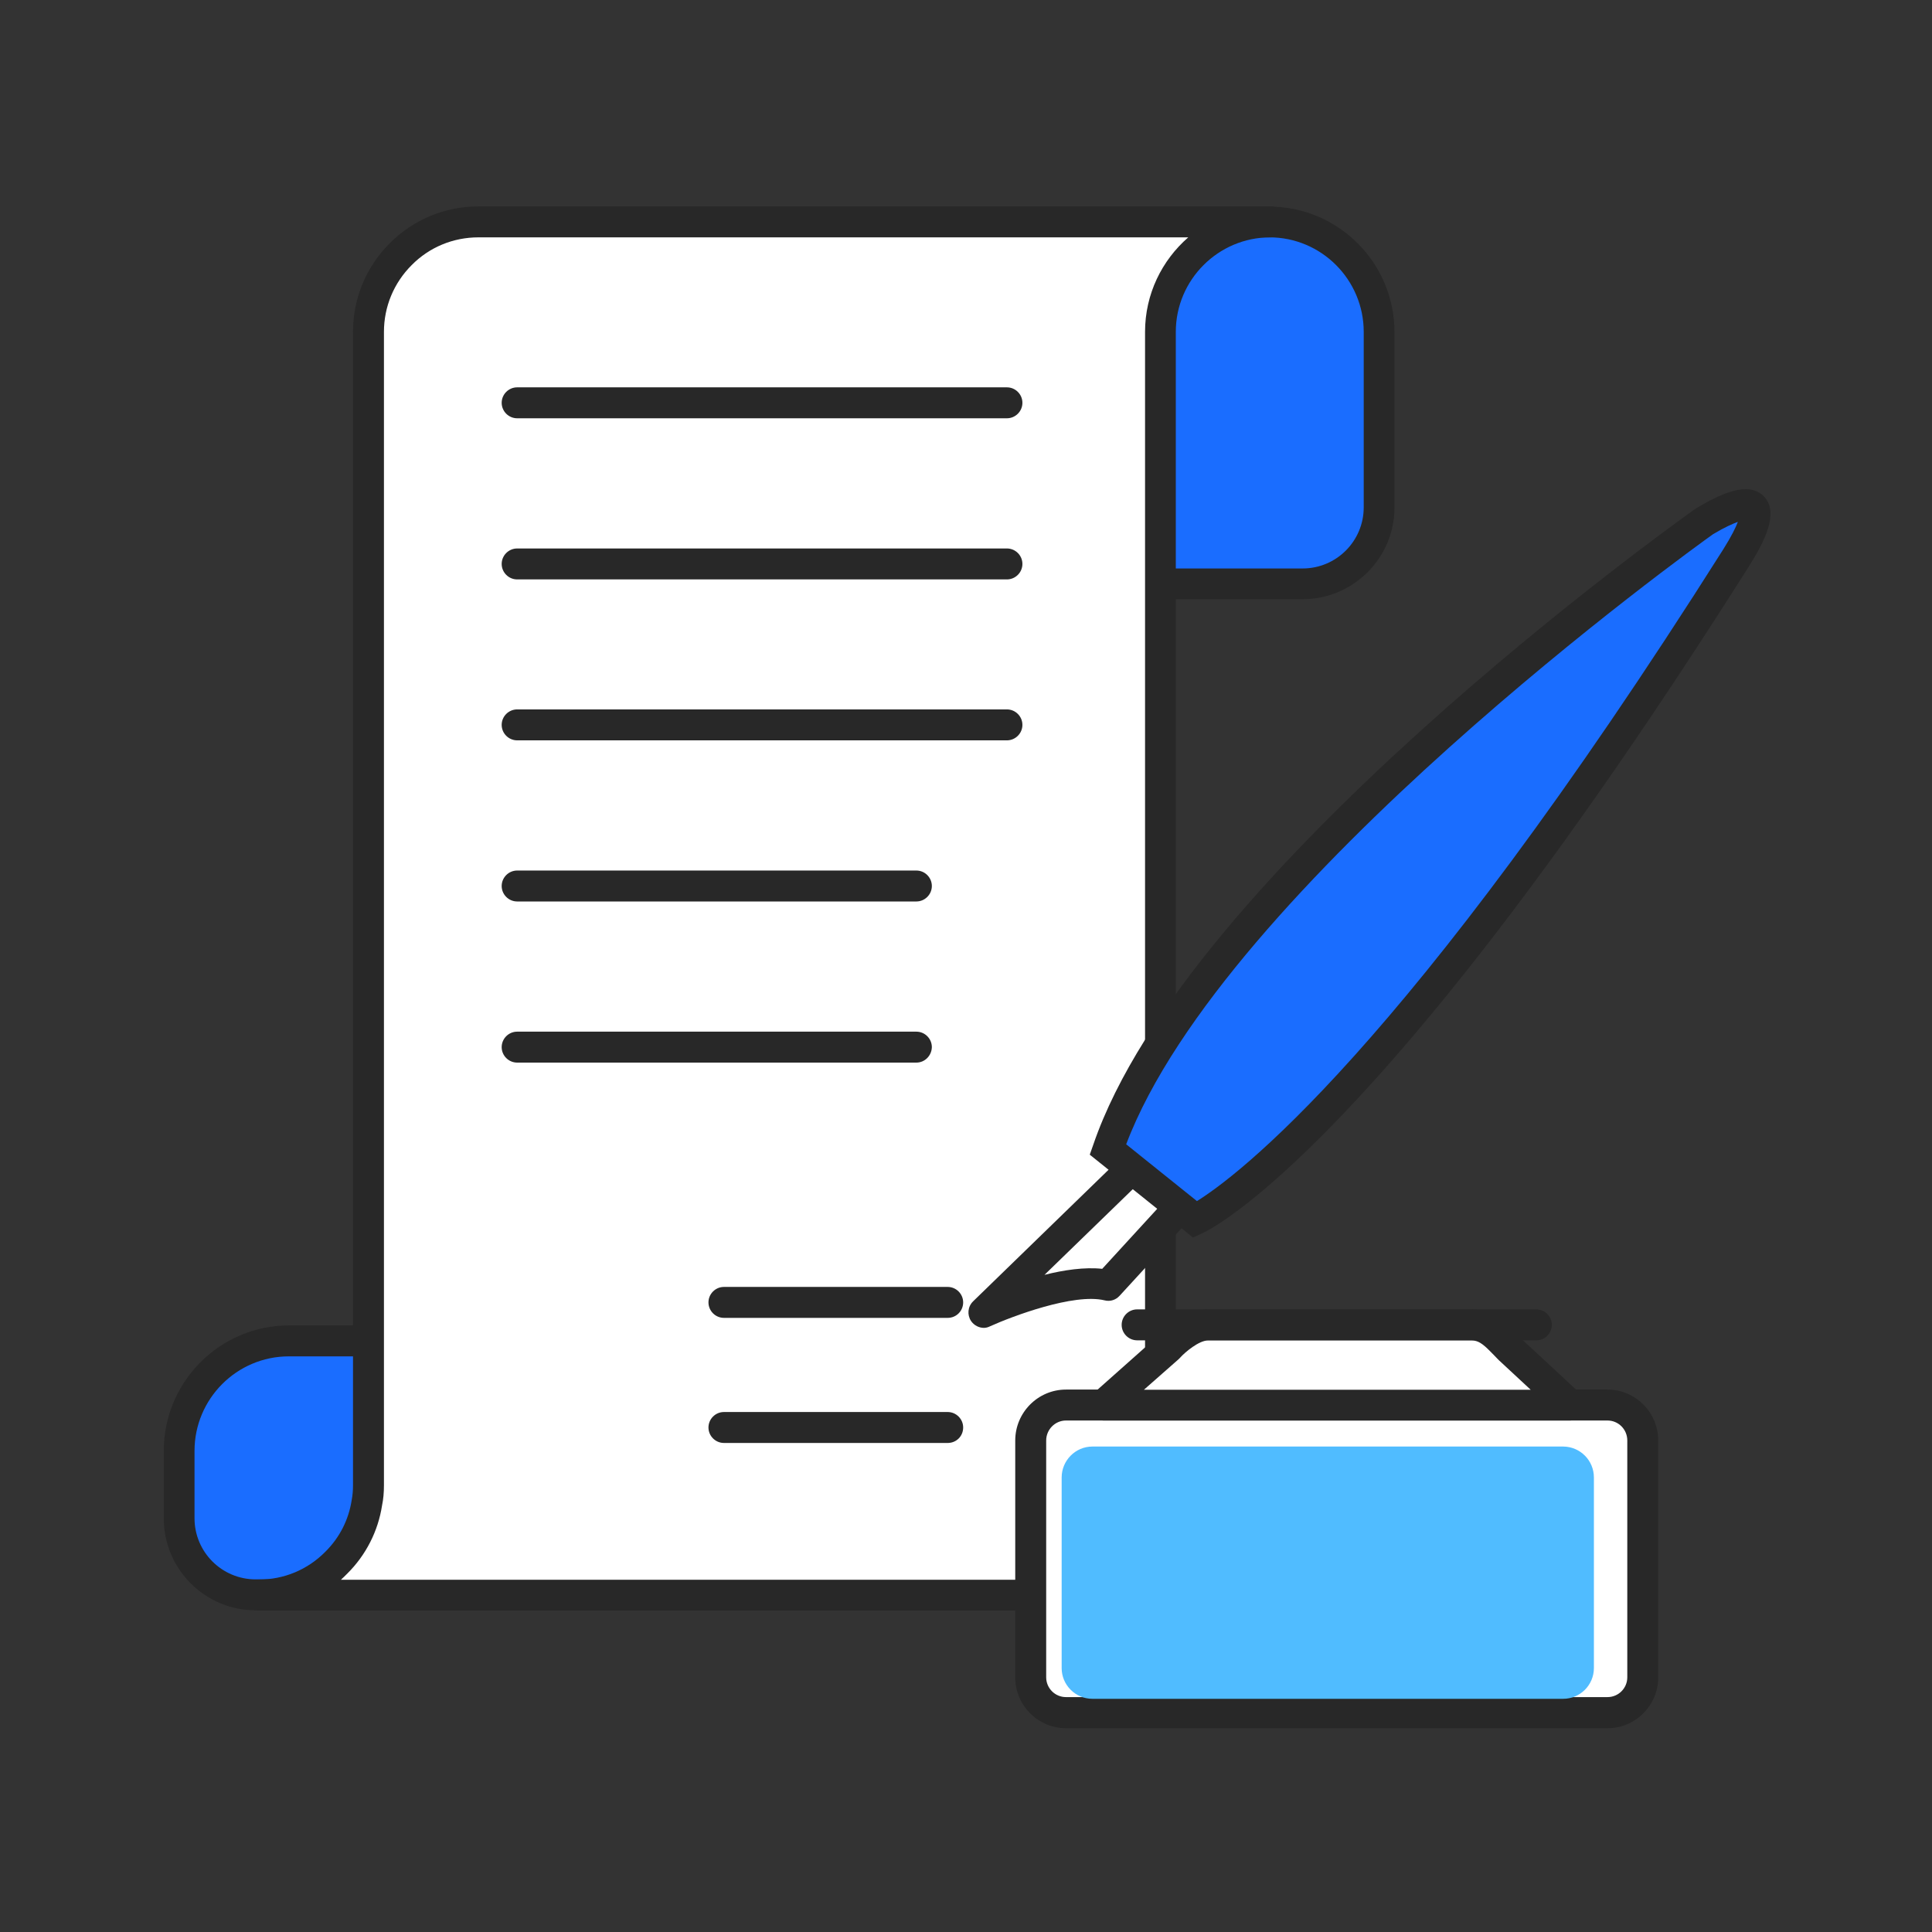
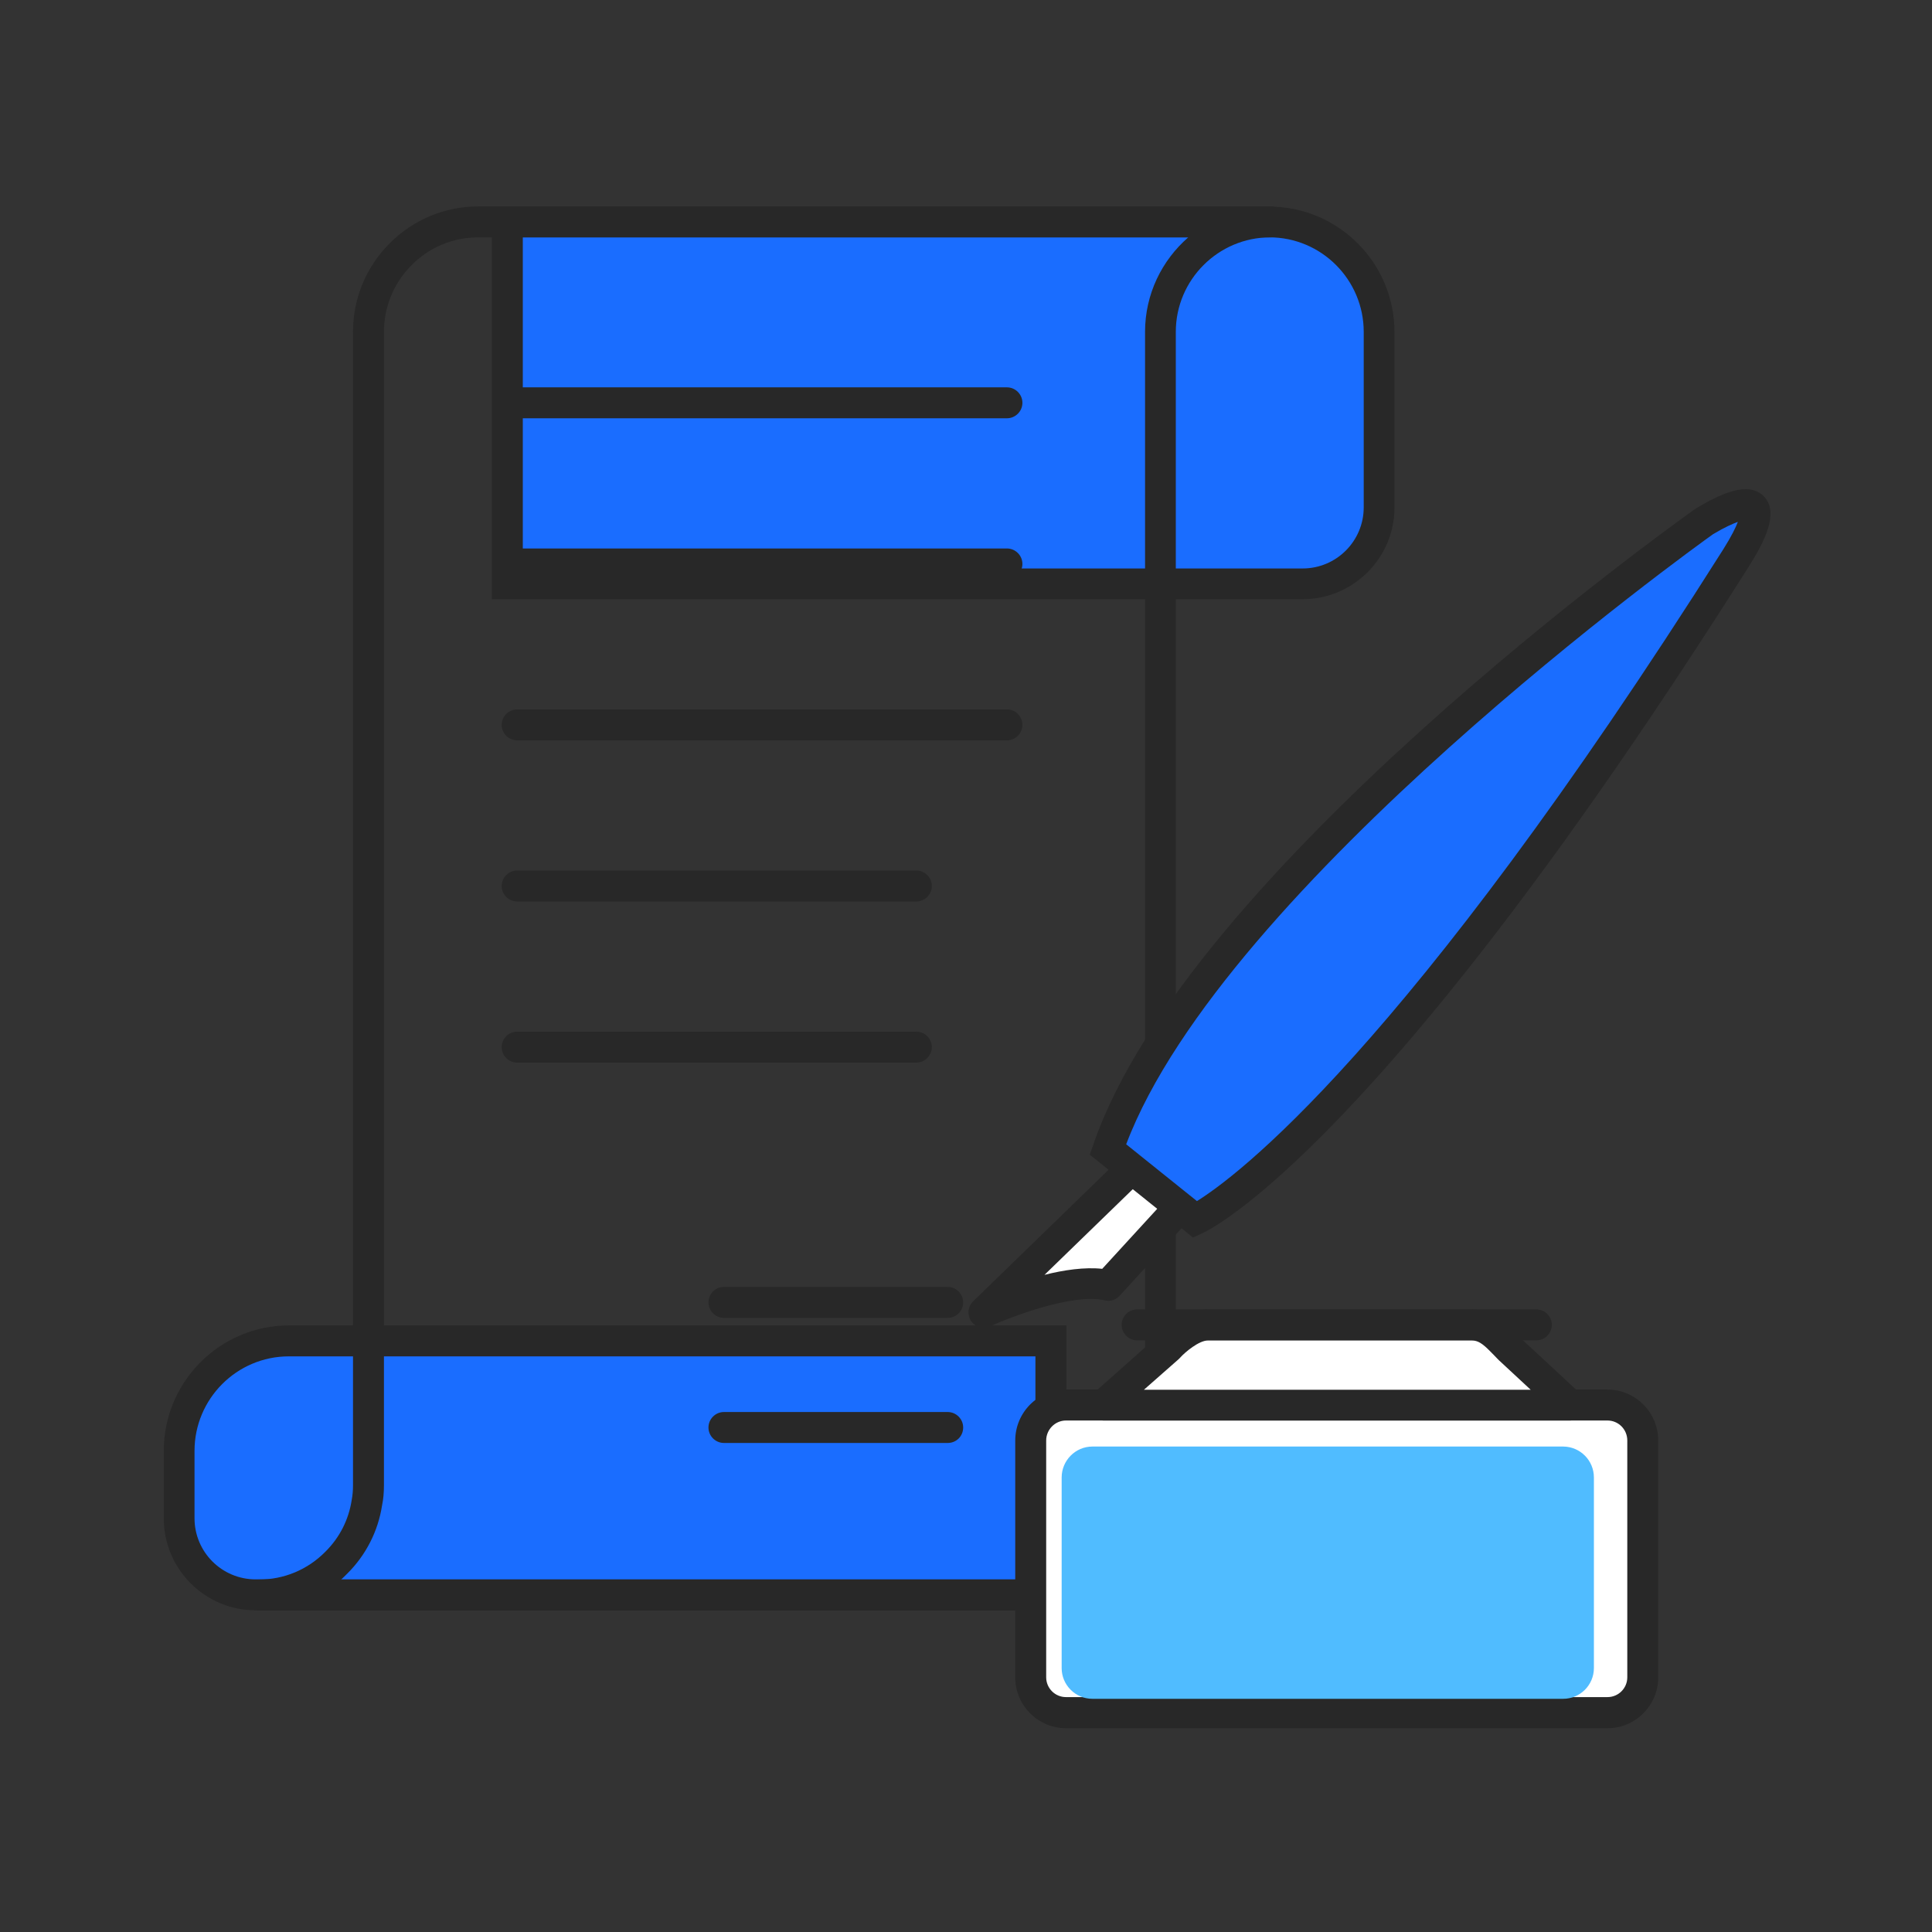
<svg xmlns="http://www.w3.org/2000/svg" t="1629373914656" class="icon" viewBox="0 0 1024 1024" version="1.1" p-id="17632" width="200" height="200">
  <rect x="0" y="0" width="1024" height="1024" fill="#333333" stroke="none" />
  <defs>
    <style type="text/css" />
  </defs>
  <path d="M730.9 175.9v93c0 22.4-18.2 40.6-40.6 40.6H268.9V117.6h403.8c32.1 0 58.2 26.1 58.2 58.3z" fill="#1A6DFF" p-id="17633" />
  <path d="M690.3 317.6H260.7V109.5h412c36.6 0 66.4 29.8 66.4 66.5v93c0 26.8-21.9 48.6-48.8 48.6z m-413.2-16.3h413.3c17.9 0 32.4-14.5 32.4-32.4v-93c0-27.6-22.4-50.1-50-50.1H277.1v175.5z" fill="#282828" p-id="17634" />
  <path d="M94.9 769v35.7c0 22.4 18.2 40.6 40.6 40.6H557V710.7H153.1c-32.1 0-58.2 26.1-58.2 58.3z" fill="#1A6DFF" p-id="17635" />
  <path d="M565.1 853.5H135.5c-26.9 0-48.7-21.9-48.7-48.7V769c0-36.7 29.8-66.5 66.4-66.5h412v151z m-412-134.6c-27.6 0-50 22.5-50 50.1v35.7c0 17.9 14.5 32.4 32.4 32.4h413.3V718.9H153.1z" fill="#282828" p-id="17636" />
-   <path d="M253.6 117.6c-16.1 0-30.7 6.5-41.2 17.1-10.5 10.5-17.1 25.1-17.1 41.2v611.4c0 3.1-0.2 6.2-0.8 9.2-1.9 12.4-7.8 23.5-16.3 32-10.5 10.5-25 17.1-41.1 17.1h420.5c16.1 0 30.7-6.5 41.1-17.1 8.5-8.4 14.4-19.5 16.3-32V175.9c0-32.2 26.1-58.3 58.3-58.3H253.6z" fill="#FFFFFF" p-id="17637" />
  <path d="M557.6 853.6H137.1c-4.5 0-8.2-3.7-8.2-8.2 0-4.5 3.7-8.2 8.2-8.2 13.4 0 25.9-5.2 35.3-14.7 7.6-7.5 12.4-17 14-27.4 0.5-2.6 0.7-5.2 0.7-7.9V175.9c0-17.7 6.9-34.4 19.5-47s29.3-19.5 47-19.5h419.7c4.5 0 8.2 3.7 8.2 8.2s-3.7 8.2-8.2 8.2c-27.6 0-50.1 22.5-50.1 50.1v620.5c0 0.4 0 0.8-0.1 1.2-2.1 14-8.5 26.6-18.6 36.6-12.4 12.5-29.1 19.4-46.9 19.4z m-376.9-16.3h377c13.4 0 25.9-5.2 35.3-14.7 7.5-7.4 12.2-16.6 13.9-26.9V175.9c0-20 8.9-37.9 22.9-50.1H253.6c-13.4 0-26 5.2-35.4 14.7-9.5 9.5-14.7 22.1-14.7 35.4v611.3c0 3.8-0.3 7.4-1 10.7-2.1 13.6-8.5 26.3-18.5 36.2-1.1 1.1-2.2 2.2-3.3 3.2z" fill="#282828" p-id="17638" />
  <path d="M533.7 221.7H274.1c-4.5 0-8.2-3.7-8.2-8.2s3.7-8.2 8.2-8.2h259.6c4.5 0 8.2 3.7 8.2 8.2s-3.7 8.2-8.2 8.2zM533.7 307.1H274.1c-4.5 0-8.2-3.7-8.2-8.2s3.7-8.2 8.2-8.2h259.6c4.5 0 8.2 3.7 8.2 8.2s-3.7 8.2-8.2 8.2zM533.7 392.4H274.1c-4.5 0-8.2-3.7-8.2-8.2s3.7-8.2 8.2-8.2h259.6c4.5 0 8.2 3.7 8.2 8.2s-3.7 8.2-8.2 8.2zM485.7 477.8H274.1c-4.5 0-8.2-3.7-8.2-8.2s3.7-8.2 8.2-8.2h211.6c4.5 0 8.2 3.7 8.2 8.2s-3.7 8.2-8.2 8.2zM485.7 563.2H274.1c-4.5 0-8.2-3.7-8.2-8.2 0-4.5 3.7-8.2 8.2-8.2h211.6c4.5 0 8.2 3.7 8.2 8.2-0.1 4.5-3.7 8.2-8.2 8.2zM814.3 710.4H602.7c-4.5 0-8.2-3.7-8.2-8.2s3.7-8.2 8.2-8.2h211.6c4.5 0 8.2 3.7 8.2 8.2s-3.7 8.2-8.2 8.2zM502.3 698.5H383.7c-4.5 0-8.2-3.7-8.2-8.2 0-4.5 3.7-8.2 8.2-8.2h118.6c4.5 0 8.2 3.7 8.2 8.2 0 4.5-3.6 8.2-8.2 8.2zM502.3 764.8H383.7c-4.5 0-8.2-3.7-8.2-8.2 0-4.5 3.7-8.2 8.2-8.2h118.6c4.5 0 8.2 3.7 8.2 8.2 0 4.6-3.6 8.2-8.2 8.2z" fill="#282828" p-id="17639" />
  <path d="M870.7 763.5V889c0 10.3-8.3 18.7-18.7 18.7H565c-10.3 0-18.7-8.4-18.7-18.7V763.5c0-10.4 8.4-18.8 18.7-18.8h287c10.4 0 18.7 8.4 18.7 18.8z" fill="#FFFFFF" p-id="17640" />
  <path d="M852 916H565c-14.8 0-26.9-12.1-26.9-26.9V763.5c0-14.9 12.1-27 26.9-27h287c14.8 0 26.9 12.1 26.9 27V889c0 14.9-12.1 27-26.9 27zM565 752.9c-5.8 0-10.5 4.8-10.5 10.6V889c0 5.8 4.7 10.5 10.5 10.5h287c5.8 0 10.5-4.7 10.5-10.5V763.5c0-5.9-4.7-10.6-10.5-10.6H565z" fill="#282828" p-id="17641" />
  <path d="M844.8 783.1v101c0 9-7.3 16.3-16.3 16.3H579c-9 0-16.3-7.3-16.3-16.3v-101c0-9 7.3-16.4 16.3-16.4h249.6c9 0.1 16.2 7.4 16.2 16.4z" fill="#50BCFF" p-id="17642" />
  <path d="M832.2 744.7H584.8l34.4-30.6s10.9-11.9 20.8-11.9h140.1c6.5 0 10.9 3.5 15.5 8.3 0 0 4.3 4.4 4.3 4.5l32.3 29.7z" fill="#FFFFFF" p-id="17643" />
  <path d="M832.2 752.9H584.8c-3.4 0-6.4-2.1-7.6-5.3-1.2-3.2-0.3-6.8 2.2-9l34.1-30.3c2.4-2.5 14.1-14.3 26.6-14.3h140.1c9.6 0 16 5.2 21.4 10.7 1.8 1.8 3.1 3.1 4 4.2l32.1 29.8c2.5 2.3 3.3 5.9 2.1 9-1.2 3.1-4.3 5.2-7.6 5.2z m-225.9-16.3h205L794.5 721l-0.7-0.7c-0.8-0.9-3.9-4-3.9-4-4.3-4.4-6.7-5.8-9.7-5.8H640.1c-4.5 0-11.9 6-14.8 9.3l-0.6 0.6-18.4 16.2z" fill="#282828" p-id="17644" />
  <path d="M622.6 597.3l-101.2 98.3s43.2-19.6 65.8-14.2l65.8-71.7-30.4-12.4z" fill="#FFFFFF" p-id="17645" />
  <path d="M521.5 703.8c-2.6 0-5.2-1.3-6.8-3.6-2.2-3.3-1.8-7.7 1.1-10.5L617 591.4c2.3-2.3 5.8-2.9 8.8-1.7l30.4 12.3c2.5 1 4.3 3.2 4.9 5.8 0.6 2.6-0.1 5.4-1.9 7.3l-65.8 71.7c-2 2.2-5 3.2-8 2.4-16.3-3.9-49.2 8.6-60.5 13.7-1.2 0.6-2.3 0.9-3.4 0.9z m103-96.9l-70.9 68.8c10.3-2.6 21.3-4.2 30.6-3.2l54.8-59.8-14.5-5.8z" fill="#282828" p-id="17646" />
  <path d="M903.4 276.3s-267 189.3-316.2 333l46.3 37.2s89.8-39.6 286.7-350.9c16.5-26.1 13.8-37.3-16.8-19.3z" fill="#1A6DFF" p-id="17647" />
  <path d="M632.3 655.9L577.6 612l1.9-5.4c49.5-144.5 308.2-329.2 319.2-337l0.6-0.4c13.1-7.7 27.5-14.4 35.6-6.1 8.3 8.6 0.2 24.1-7.7 36.7-195.9 309.9-286.5 352.4-290.3 354l-4.6 2.1z m-35.4-49.4l37.5 30.1c19.7-12.2 109.9-78.1 279-345.5 4.4-7 6.6-11.6 7.7-14.5-2.7 1-6.9 2.8-13.1 6.5-10 7.1-259.3 186.6-311.1 323.4z" fill="#282828" p-id="17648" />
</svg>